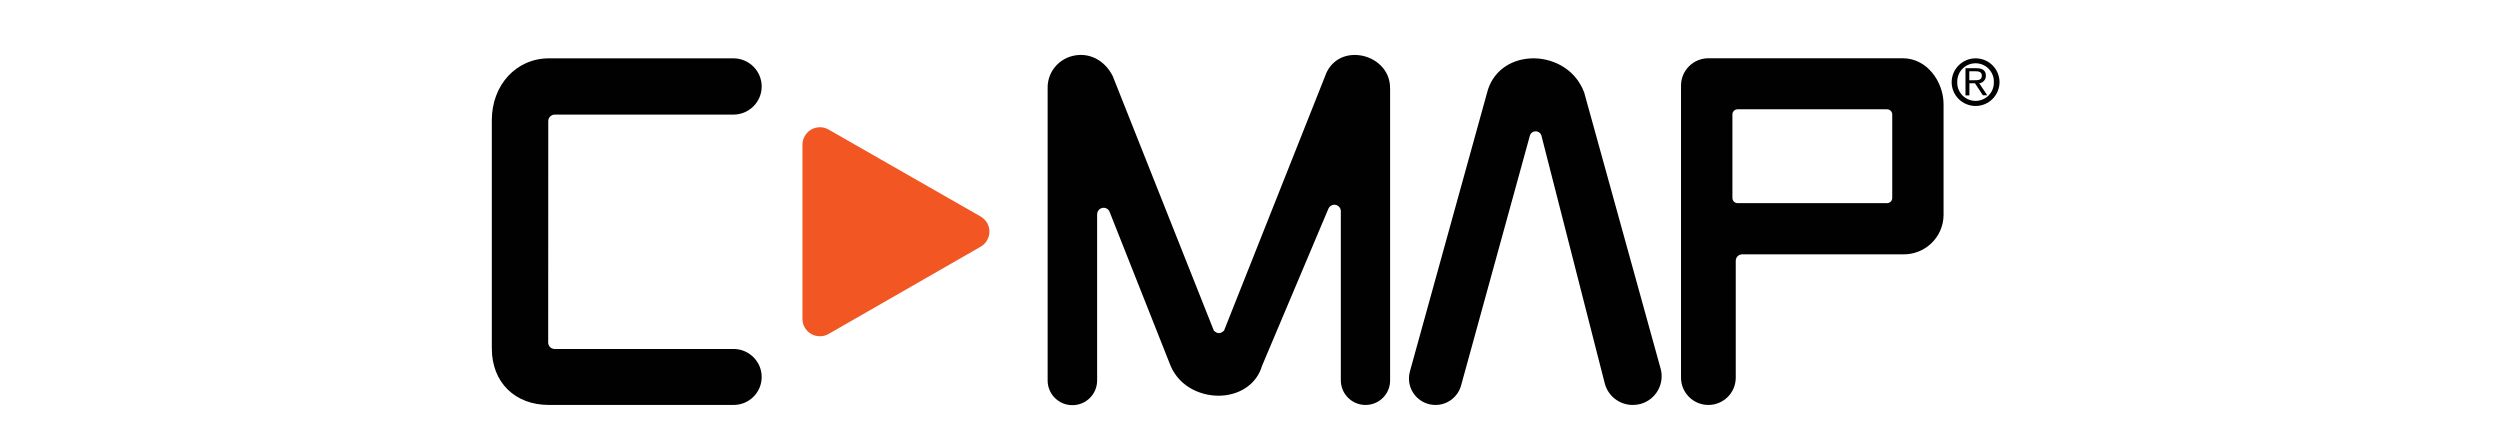
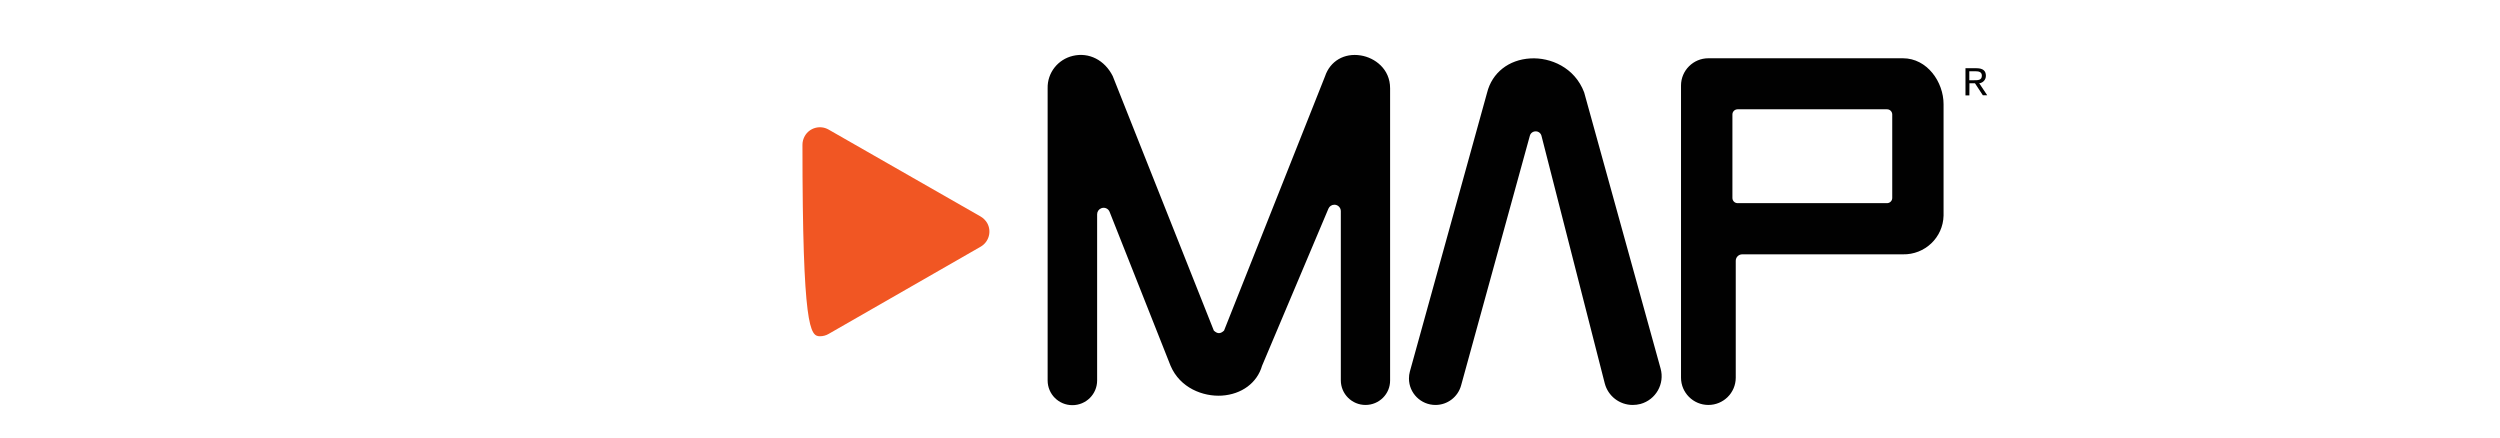
<svg xmlns="http://www.w3.org/2000/svg" width="2000" height="350" viewBox="0 0 2000 350" fill="none">
  <path d="M1575.5 76.294H1572.38V54.582H1581.23C1586.39 54.582 1588.71 56.673 1588.71 60.575C1588.77 63.685 1586.45 66.287 1583.39 66.626L1589.79 76.238H1586.29L1579.98 66.626H1575.56L1575.5 76.294ZM1579.08 64.194C1582.14 64.194 1585.49 64.308 1585.49 60.519C1585.49 57.465 1582.87 57.014 1580.44 57.014H1575.44V64.194H1579.08Z" fill="#010101" />
-   <path d="M609.347 301.569C609.347 313.952 599.306 323.959 586.884 323.959H439.122C411.838 323.959 393.46 305.81 393.46 278.724V96.089C393.46 67.929 413.087 46.67 439.122 46.67H586.714C599.192 46.67 609.347 56.735 609.347 69.174C609.347 81.613 599.25 91.678 586.714 91.678H443.773C440.937 91.678 438.612 93.996 438.612 96.823C438.612 123.682 438.612 247.23 438.554 274.032C438.554 276.859 440.823 279.177 443.717 279.177H586.884C599.25 279.177 609.347 289.242 609.347 301.569Z" fill="#010101" />
  <path d="M1092.4 323.961C1081.51 323.961 1072.66 315.141 1072.66 304.284V168.918C1072.66 166.091 1070.33 163.772 1067.5 163.772C1065.4 163.772 1063.53 165.016 1062.73 166.939L1009.64 292.635C1005.72 306.263 993.359 315.48 977.42 316.497C962.502 317.401 944.066 310.447 936.465 292.635L887.685 169.483C886.664 166.826 883.657 165.525 880.991 166.6C879.005 167.391 877.702 169.257 877.702 171.406V304.396C877.702 315.31 868.853 324.13 857.905 324.13C846.958 324.13 838.108 315.31 838.108 304.396V70.588C837.826 58.261 846.277 47.518 858.302 44.691C871.178 41.638 883.714 48.027 890.181 60.863L971.066 264.477C973.96 267.191 976.342 267.191 979.235 264.477L1060.01 61.088C1064.09 48.875 1075.38 42.203 1088.6 44.352C1099.88 46.161 1112.08 55.151 1112.08 70.588V304.284C1112.19 315.141 1103.34 323.961 1092.4 323.961Z" fill="#010101" />
  <path d="M1306.18 323.965C1295.63 323.965 1286.39 316.841 1283.78 306.606L1233.18 108.647C1232.67 106.612 1230.86 105.142 1228.76 105.084H1228.64C1226.43 105.028 1224.45 106.441 1223.88 108.591L1168.86 308.416C1166.31 317.577 1157.97 323.965 1148.38 323.965C1136.7 323.965 1127.17 314.523 1127.17 302.818C1127.17 300.896 1127.39 299.029 1127.9 297.22L1189.68 74.1C1193.65 58.21 1206.98 47.694 1224.39 46.732C1240.33 45.827 1259.79 53.912 1267.33 73.93L1328.48 294.846C1331.88 307.115 1324.68 319.781 1312.37 323.175C1310.33 323.683 1308.28 323.965 1306.18 323.965Z" fill="#010101" />
-   <path d="M1595.08 66.177C1595.08 74.206 1588.55 80.709 1580.44 80.709C1580.27 80.709 1580.1 80.709 1579.93 80.709C1571.88 80.426 1565.52 73.697 1565.8 65.668C1565.8 65.499 1565.8 65.385 1565.8 65.216C1565.8 57.186 1572.32 50.628 1580.44 50.628C1580.61 50.628 1580.73 50.628 1580.89 50.628C1588.95 50.854 1595.3 57.583 1595.08 65.668C1595.08 65.894 1595.08 66.008 1595.08 66.177ZM1599.62 65.725C1599.62 55.207 1591.05 46.67 1580.49 46.67C1569.94 46.67 1561.38 55.207 1561.32 65.725C1561.32 76.242 1569.88 84.779 1580.49 84.779C1591.05 84.779 1599.56 76.242 1599.62 65.725Z" fill="#010101" />
  <path d="M1513.79 91.679V158.286C1513.85 160.548 1512.03 162.47 1509.7 162.528H1509.53H1390.19C1387.86 162.584 1385.99 160.774 1385.93 158.456C1385.93 158.4 1385.93 158.342 1385.93 158.286V91.679C1385.88 89.36 1387.69 87.493 1390.02 87.437C1390.08 87.437 1390.13 87.437 1390.19 87.437H1509.53C1511.86 87.381 1513.73 89.189 1513.79 91.509C1513.79 91.509 1513.79 91.621 1513.79 91.679ZM1554.85 172.479C1554.85 172.026 1554.85 171.517 1554.85 171.066V83.31C1554.85 65.612 1541.75 46.613 1522.3 46.613H1366.71C1354.62 46.613 1344.81 56.395 1344.81 68.439V302.134C1344.81 314.178 1354.62 323.96 1366.71 323.96C1378.79 323.96 1388.6 314.178 1388.6 302.134V208.61C1388.6 205.783 1390.93 203.465 1393.76 203.465H1522.3C1539.88 203.86 1554.47 190.007 1554.85 172.479Z" fill="#010101" />
-   <path d="M784.507 173.217L662.894 103.668C656.2 99.824 647.636 102.142 643.835 108.814C642.644 110.906 641.964 113.338 641.964 115.768V255.093C641.964 262.783 648.202 269.003 655.917 269.003C658.357 269.003 660.795 268.38 662.894 267.136L784.507 197.362C791.201 193.516 793.526 184.979 789.67 178.306C788.421 176.271 786.662 174.461 784.507 173.217Z" fill="#F15623" />
+   <path d="M784.507 173.217L662.894 103.668C656.2 99.824 647.636 102.142 643.835 108.814C642.644 110.906 641.964 113.338 641.964 115.768C641.964 262.783 648.202 269.003 655.917 269.003C658.357 269.003 660.795 268.38 662.894 267.136L784.507 197.362C791.201 193.516 793.526 184.979 789.67 178.306C788.421 176.271 786.662 174.461 784.507 173.217Z" fill="#F15623" />
</svg>